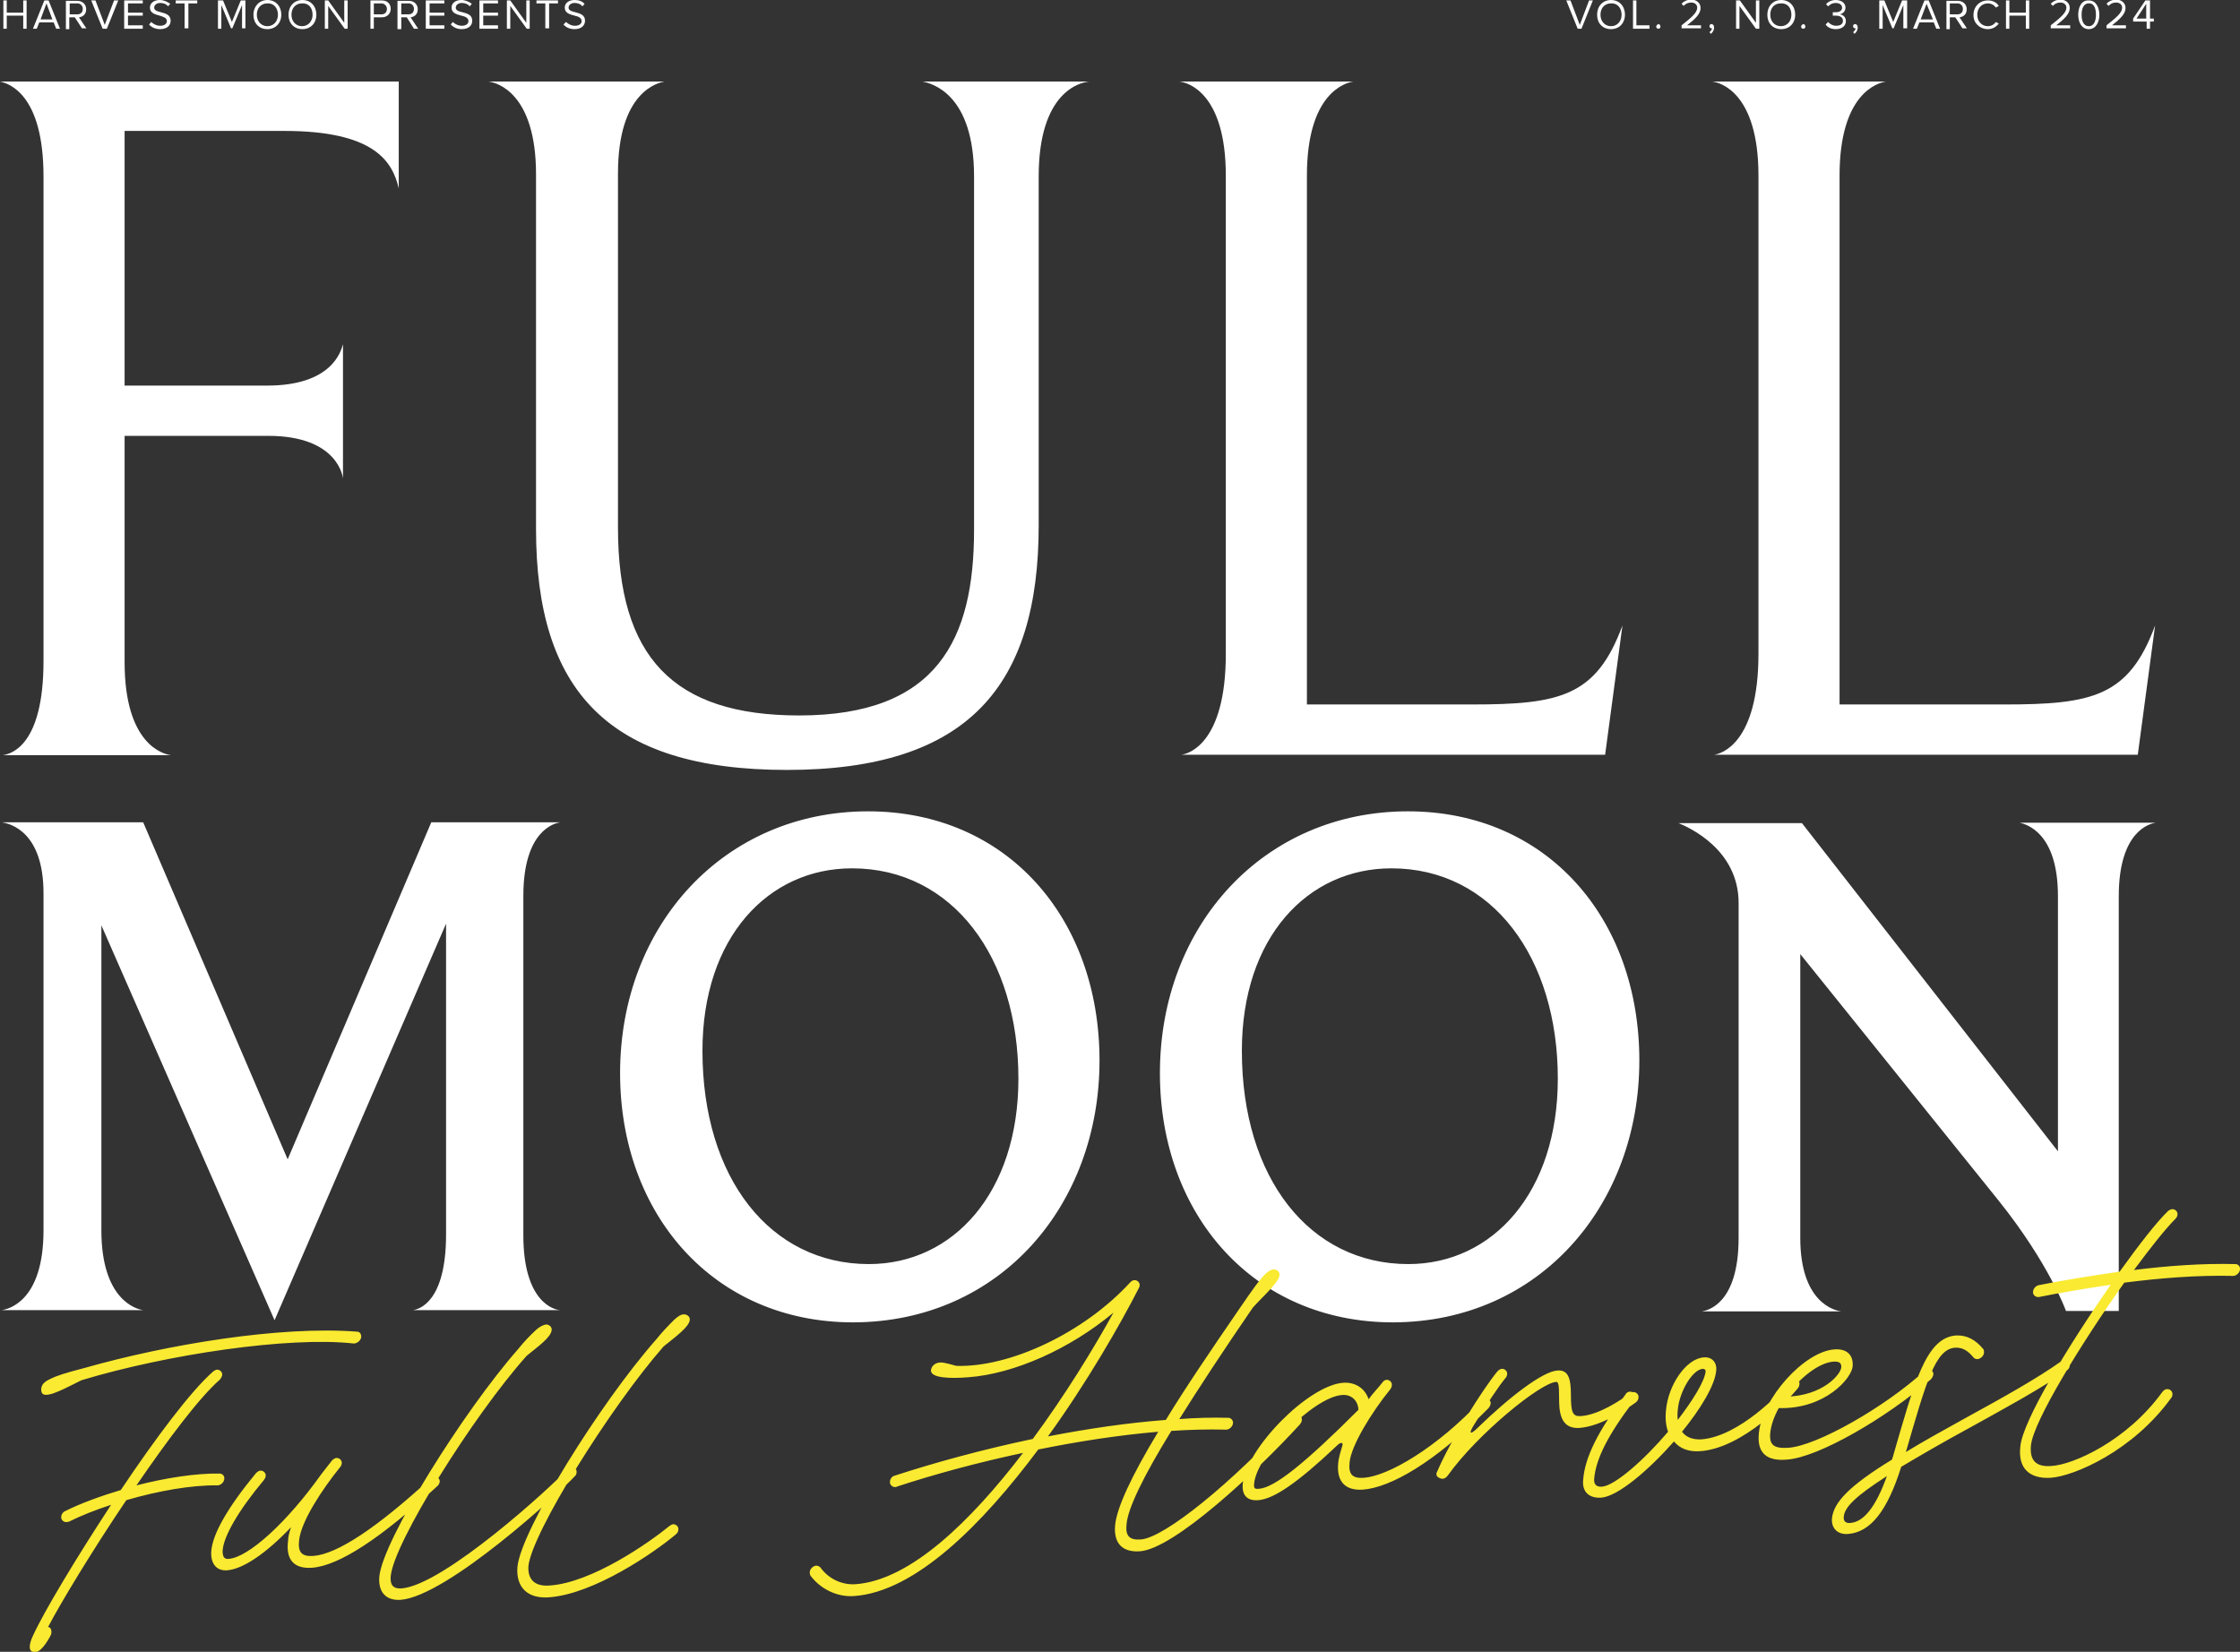
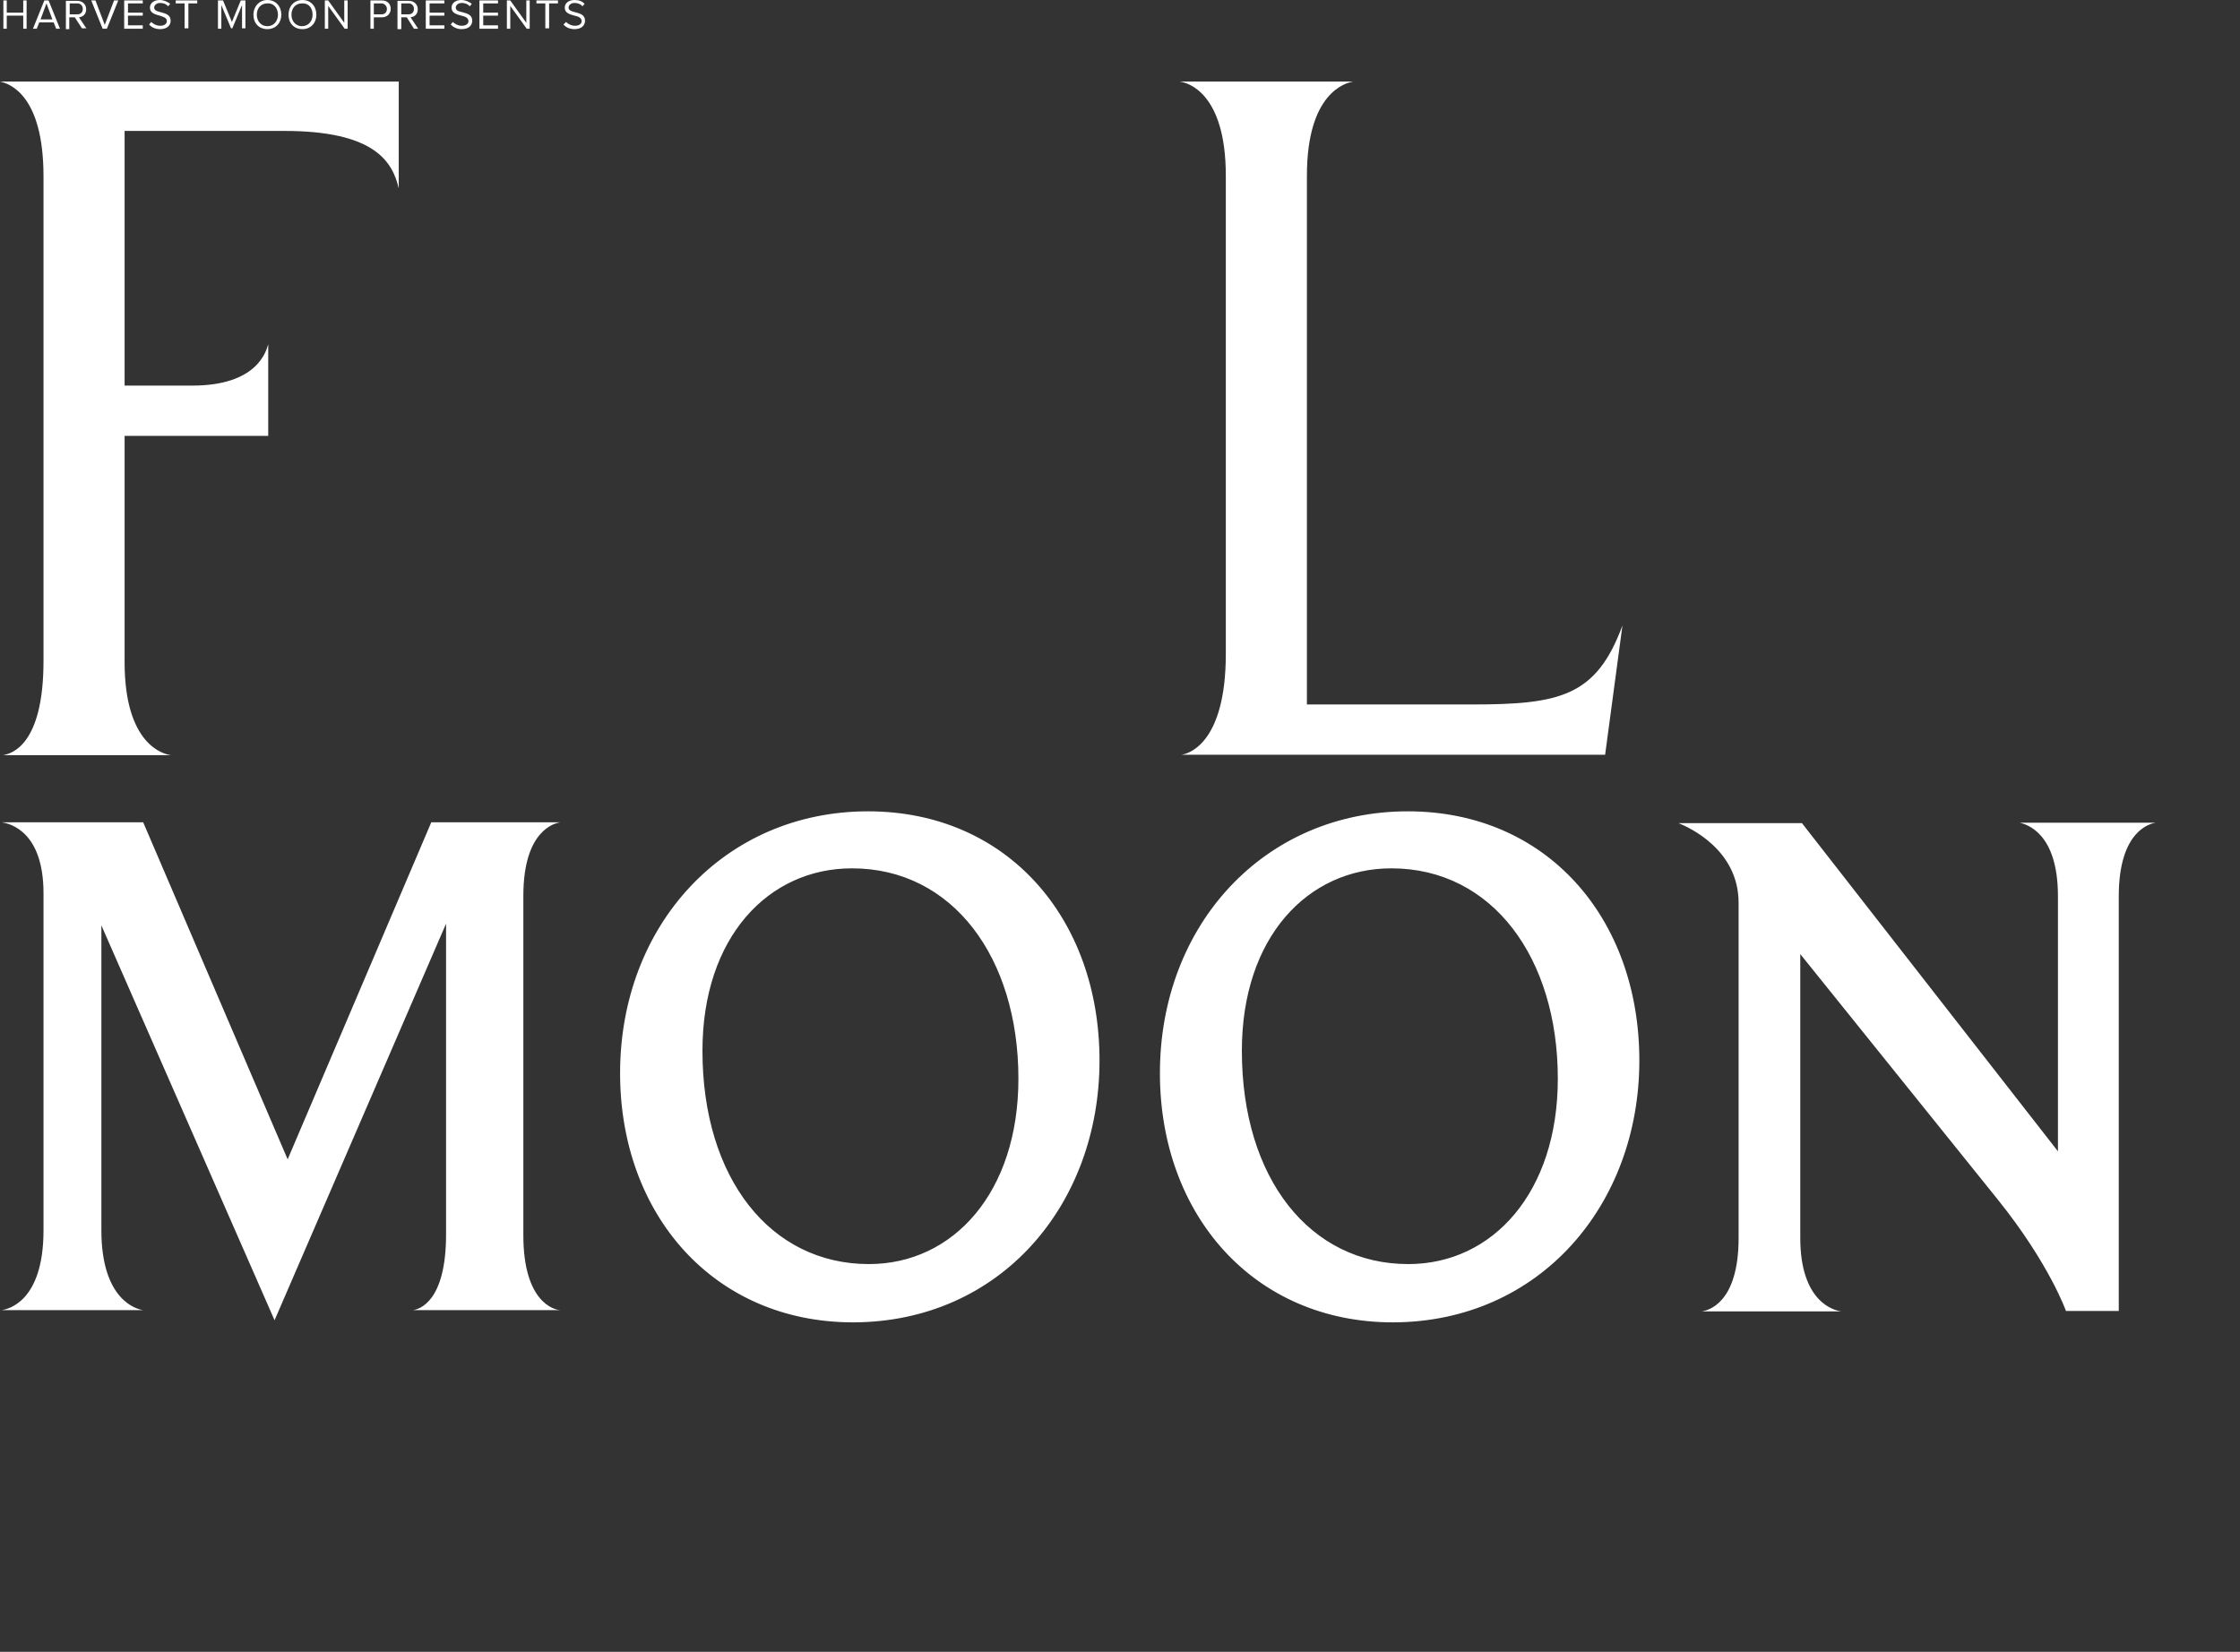
<svg xmlns="http://www.w3.org/2000/svg" xmlns:xlink="http://www.w3.org/1999/xlink" version="1.1" id="Layer_1" x="0px" y="0px" width="530.3px" height="391.1px" viewBox="0 0 530.3 391.1" style="enable-background:new 0 0 530.3 391.1;" xml:space="preserve">
  <rect x="0" y="0" width="530.3" height="391.1" fill="#333333" stroke="none" />
  <style type="text/css">
	.st0{clip-path:url(#SVGID_00000045585309134195672990000016613903722210956194_);fill:#FFFFFF;}
	.st1{clip-path:url(#SVGID_00000045585309134195672990000016613903722210956194_);fill:#FAEA31;}
</style>
  <g>
    <g>
      <defs>
        <rect id="SVGID_1_" width="530.3" height="391.1" />
      </defs>
      <clipPath id="SVGID_00000096752354383193734680000012953007969151798155_">
        <use xlink:href="#SVGID_1_" style="overflow:visible;" />
      </clipPath>
-       <path style="clip-path:url(#SVGID_00000096752354383193734680000012953007969151798155_);fill:#FFFFFF;" d="M508.1,4.4h-2.3    l2.3-3.5V4.4z M509,6.8V5.1h0.9V4.4H509V0.1h-1.1L505,4.4v0.7h3.2v1.7H509z M503.3,6.8V6H500c1.9-1.5,3.2-2.7,3.2-4.1    c0-1.3-1.1-2-2.2-2c-0.9,0-1.8,0.4-2.3,1l0.5,0.5c0.4-0.5,1-0.8,1.8-0.8c0.7,0,1.4,0.4,1.4,1.2c0,1.2-1.3,2.3-3.7,4.2v0.7H503.3z     M496.2,3.5c0,1.3-0.4,2.7-1.7,2.7c-1.3,0-1.7-1.4-1.7-2.7c0-1.3,0.4-2.7,1.7-2.7C495.8,0.7,496.2,2.1,496.2,3.5 M492,3.5    c0,1.6,0.7,3.4,2.5,3.4c1.8,0,2.5-1.8,2.5-3.4c0-1.6-0.7-3.4-2.5-3.4C492.7,0,492,1.8,492,3.5 M490.1,6.8V6h-3.3    c1.9-1.5,3.2-2.7,3.2-4.1c0-1.3-1.1-2-2.2-2c-0.9,0-1.8,0.4-2.3,1l0.5,0.5c0.4-0.5,1-0.8,1.8-0.8c0.7,0,1.4,0.4,1.4,1.2    c0,1.2-1.3,2.3-3.7,4.2v0.7H490.1z M480.4,6.8V0.1h-0.8V3h-3.9V0.1h-0.8v6.7h0.8V3.7h3.9v3.1H480.4z M470.6,6.9    c1.2,0,2-0.6,2.6-1.3l-0.7-0.4c-0.4,0.6-1.1,1-1.9,1c-1.4,0-2.5-1.1-2.5-2.7c0-1.6,1.1-2.7,2.5-2.7c0.8,0,1.5,0.4,1.9,1l0.7-0.4    c-0.5-0.8-1.4-1.3-2.6-1.3c-1.9,0-3.4,1.4-3.4,3.5C467.2,5.5,468.7,6.9,470.6,6.9 M464.7,2.1c0,0.8-0.5,1.3-1.3,1.3h-1.8V0.8h1.8    C464.2,0.8,464.7,1.4,464.7,2.1 M465.7,6.8l-1.8-2.7c0.9-0.1,1.7-0.7,1.7-1.9c0-1.2-0.9-2-2.1-2h-2.7v6.7h0.8V4.1h1.3l1.7,2.6    H465.7z M457.6,4.6h-2.9l1.4-3.7L457.6,4.6z M459.3,6.8l-2.7-6.7h-1l-2.7,6.7h0.9l0.6-1.5h3.4l0.6,1.5H459.3z M451.5,6.8V0.1h-1.2    l-2.1,5.1l-2.1-5.1h-1.2v6.7h0.8V1.2l2.3,5.5h0.3l2.3-5.5v5.5H451.5z M439,8c0.5-0.3,0.8-0.9,0.8-1.5c0-0.5-0.3-0.8-0.6-0.8    c-0.3,0-0.5,0.2-0.5,0.5c0,0.3,0.2,0.5,0.5,0.5c0.1,0,0.1,0,0.1,0c0,0.3-0.3,0.7-0.6,0.9L439,8z M432.2,5.8    c0.4,0.6,1.2,1.1,2.4,1.1c1.5,0,2.4-0.8,2.4-1.9c0-1.1-0.9-1.6-1.5-1.6c0.6-0.1,1.4-0.6,1.4-1.6c0-1.1-1-1.8-2.3-1.8    c-1,0-1.8,0.4-2.3,1l0.5,0.5c0.5-0.5,1-0.8,1.8-0.8c0.8,0,1.5,0.4,1.5,1.1c0,0.8-0.7,1.1-1.5,1.1c-0.3,0-0.6,0-0.7,0v0.8    c0.1,0,0.4,0,0.7,0c1,0,1.7,0.4,1.7,1.2c0,0.8-0.6,1.2-1.6,1.2c-0.8,0-1.5-0.4-1.9-0.9L432.2,5.8z M426.4,6.3    c0,0.3,0.2,0.5,0.5,0.5c0.3,0,0.5-0.2,0.5-0.5c0-0.3-0.2-0.6-0.5-0.6C426.7,5.8,426.4,6,426.4,6.3 M424.1,3.5c0,1.5-1,2.7-2.5,2.7    c-1.5,0-2.5-1.2-2.5-2.7c0-1.6,0.9-2.7,2.5-2.7C423.2,0.7,424.1,1.9,424.1,3.5 M418.4,3.5c0,2,1.3,3.4,3.3,3.4    c2,0,3.3-1.5,3.3-3.4c0-2-1.3-3.5-3.3-3.5C419.7,0,418.4,1.5,418.4,3.5 M416.5,6.8V0.1h-0.8v5.3l-3.8-5.3H411v6.7h0.8V1.4l3.9,5.4    H416.5z M405,8c0.5-0.3,0.8-0.9,0.8-1.5c0-0.5-0.3-0.8-0.6-0.8c-0.3,0-0.5,0.2-0.5,0.5c0,0.3,0.2,0.5,0.5,0.5c0,0,0.1,0,0.1,0    c0,0.3-0.3,0.7-0.6,0.9L405,8z M402.7,6.8V6h-3.3c1.9-1.5,3.2-2.7,3.2-4.1c0-1.3-1.1-2-2.2-2c-0.9,0-1.8,0.4-2.3,1l0.5,0.5    c0.4-0.5,1-0.8,1.8-0.8c0.7,0,1.4,0.4,1.4,1.2c0,1.2-1.3,2.3-3.7,4.2v0.7H402.7z M392.1,6.3c0,0.3,0.2,0.5,0.5,0.5    c0.3,0,0.5-0.2,0.5-0.5c0-0.3-0.2-0.6-0.5-0.6C392.4,5.8,392.1,6,392.1,6.3 M390.5,6.8V6h-3.1V0.1h-0.8v6.7H390.5z M383.9,3.5    c0,1.5-1,2.7-2.5,2.7c-1.5,0-2.5-1.2-2.5-2.7c0-1.6,1-2.7,2.5-2.7C382.9,0.7,383.9,1.9,383.9,3.5 M378.1,3.5c0,2,1.3,3.4,3.3,3.4    c2,0,3.3-1.5,3.3-3.4c0-2-1.3-3.5-3.3-3.5C379.4,0,378.1,1.5,378.1,3.5 M374.4,6.8l2.7-6.7h-0.9l-2.2,5.8l-2.2-5.8h-1l2.7,6.7    H374.4z" />
      <path style="clip-path:url(#SVGID_00000096752354383193734680000012953007969151798155_);fill:#FFFFFF;" d="M133.4,5.8    c0.5,0.6,1.4,1.1,2.6,1.1c1.8,0,2.5-1,2.5-2c0-1.4-1.2-1.7-2.3-2c-0.8-0.2-1.6-0.4-1.6-1.1c0-0.6,0.6-1.1,1.4-1.1    c0.7,0,1.4,0.2,1.9,0.8l0.5-0.6c-0.6-0.6-1.3-0.9-2.4-0.9c-1.3,0-2.3,0.7-2.3,1.8c0,1.3,1.2,1.6,2.3,1.9c0.9,0.2,1.7,0.5,1.7,1.3    c0,0.5-0.4,1.1-1.6,1.1c-0.9,0-1.7-0.5-2.1-0.9L133.4,5.8z M130,6.8V0.8h2.1V0.1h-5.1v0.7h2.1v5.9H130z M125.4,6.8V0.1h-0.8v5.3    l-3.8-5.3h-0.8v6.7h0.8V1.4l3.9,5.4H125.4z M117.9,6.8V6h-3.5V3.7h3.5V3h-3.5V0.8h3.5V0.1h-4.4v6.7H117.9z M106.7,5.8    c0.6,0.6,1.4,1.1,2.6,1.1c1.8,0,2.5-1,2.5-2c0-1.4-1.2-1.7-2.3-2c-0.9-0.2-1.6-0.4-1.6-1.1c0-0.6,0.6-1.1,1.4-1.1    c0.7,0,1.4,0.2,1.9,0.8l0.5-0.6C111,0.4,110.2,0,109.2,0c-1.3,0-2.3,0.7-2.3,1.8c0,1.3,1.2,1.6,2.3,1.9c0.9,0.2,1.7,0.5,1.7,1.3    c0,0.5-0.4,1.1-1.6,1.1c-0.9,0-1.7-0.5-2.1-0.9L106.7,5.8z M105.2,6.8V6h-3.5V3.7h3.5V3h-3.5V0.8h3.5V0.1h-4.4v6.7H105.2z M98,2.1    c0,0.8-0.5,1.3-1.3,1.3H95V0.8h1.8C97.5,0.8,98,1.4,98,2.1 M99,6.8l-1.8-2.7c0.9-0.1,1.7-0.7,1.7-1.9c0-1.2-0.9-2-2.1-2h-2.7v6.7    H95V4.1h1.3L98,6.8H99z M91.6,2.1c0,0.8-0.5,1.3-1.3,1.3h-1.8V0.8h1.8C91,0.8,91.6,1.4,91.6,2.1 M88.5,6.8V4.1h1.9    c1.3,0,2.1-0.9,2.1-2c0-1.1-0.7-2-2.1-2h-2.7v6.7H88.5z M82.3,6.8V0.1h-0.8v5.3l-3.8-5.3h-0.8v6.7h0.8V1.4l3.9,5.4H82.3z M74,3.5    c0,1.5-1,2.7-2.5,2.7c-1.5,0-2.5-1.2-2.5-2.7c0-1.6,1-2.7,2.5-2.7C73.1,0.7,74,1.9,74,3.5 M68.3,3.5c0,2,1.3,3.4,3.3,3.4    c2,0,3.3-1.5,3.3-3.4c0-2-1.3-3.5-3.3-3.5C69.6,0,68.3,1.5,68.3,3.5 M65.8,3.5c0,1.5-1,2.7-2.5,2.7c-1.5,0-2.5-1.2-2.5-2.7    c0-1.6,1-2.7,2.5-2.7C64.8,0.7,65.8,1.9,65.8,3.5 M60,3.5c0,2,1.3,3.4,3.3,3.4c2,0,3.3-1.5,3.3-3.4c0-2-1.3-3.5-3.3-3.5    C61.4,0,60,1.5,60,3.5 M58.1,6.8V0.1H57l-2.1,5.1l-2.1-5.1h-1.2v6.7h0.8V1.2l2.3,5.5H55l2.3-5.5v5.5H58.1z M44.6,6.8V0.8h2.1V0.1    h-5.1v0.7h2.1v5.9H44.6z M35.3,5.8c0.5,0.6,1.4,1.1,2.6,1.1c1.8,0,2.5-1,2.5-2c0-1.4-1.2-1.7-2.3-2c-0.8-0.2-1.6-0.4-1.6-1.1    c0-0.6,0.6-1.1,1.4-1.1c0.7,0,1.4,0.2,1.9,0.8l0.5-0.6C39.6,0.4,38.8,0,37.8,0c-1.3,0-2.3,0.7-2.3,1.8c0,1.3,1.2,1.6,2.3,1.9    C38.7,4,39.5,4.2,39.5,5c0,0.5-0.4,1.1-1.6,1.1c-0.9,0-1.7-0.5-2.1-0.9L35.3,5.8z M33.8,6.8V6h-3.5V3.7h3.5V3h-3.5V0.8h3.5V0.1    h-4.4v6.7H33.8z M25.3,6.8L28,0.1H27l-2.2,5.8l-2.2-5.8h-1l2.7,6.7H25.3z M19.6,2.1c0,0.8-0.5,1.3-1.3,1.3h-1.8V0.8h1.8    C19.1,0.8,19.6,1.4,19.6,2.1 M20.5,6.8l-1.8-2.7c0.9-0.1,1.7-0.7,1.7-1.9c0-1.2-0.9-2-2.1-2h-2.7v6.7h0.8V4.1h1.3l1.7,2.6H20.5z     M12.4,4.6H9.6L11,0.8L12.4,4.6z M14.2,6.8l-2.7-6.7h-1L7.8,6.8h0.9l0.6-1.5h3.4l0.6,1.5H14.2z M6.3,6.8V0.1H5.5V3H1.6V0.1H0.8    v6.7h0.8V3.7h3.9v3.1H6.3z" />
      <path style="clip-path:url(#SVGID_00000096752354383193734680000012953007969151798155_);fill:#FFFFFF;" d="M123.9,292.5v-80.4    c0-15.6,7.5-17.2,8.7-17.4h-30.5l-34,79.8l-34.2-79.8H0.4c2.1,0.3,9.9,2.3,9.9,16.8v79.8c0,17-8.5,18.7-9.9,18.9h33.5    c-1.6-0.2-9.9-2.4-9.9-18.9v-72.2l41,93.5l40.6-93.9v73.6c0,16-6.4,17.7-7.8,17.9h34.9C131.2,310.2,123.9,308.3,123.9,292.5     M260.3,251.1c0-33.7-21.9-59-54.8-59c-34,0-58.7,26.9-58.7,62c0,33.5,22.2,59,55.2,59C236.9,313,260.3,285.2,260.3,251.1     M241.1,255.4c0,26.9-15.4,43.9-35.4,43.9c-23.3,0-39.4-20.3-39.4-50.5c0-26.9,15.6-43.2,35.4-43.2    C225.6,205.6,241.1,226.8,241.1,255.4 M388.1,251.1c0-33.7-21.9-59-54.8-59c-34,0-58.7,26.9-58.7,62c0,33.5,22.2,59,55.2,59    C364.6,313,388.1,285.2,388.1,251.1 M368.8,255.4c0,26.9-15.4,43.9-35.4,43.9c-23.3,0-39.4-20.3-39.4-50.5    c0-26.9,15.6-43.2,35.4-43.2C353.3,205.6,368.8,226.8,368.8,255.4 M487.2,212.2v60.4l-60.6-77.7h-29.2c2.4,1,14.2,6.2,14.2,18.9    v79.3c0,15.8-7.5,17.2-8.7,17.4h33c-1.6-0.2-9.7-2.1-9.7-17.4v-67.2l46.9,58.3c12.1,15.1,16,26.2,16,26.2h12.5v-98.2    c0-15.6,7.5-17.2,8.7-17.4h-32.1C479.7,195.2,487.2,197.1,487.2,212.2" />
      <path style="clip-path:url(#SVGID_00000096752354383193734680000012953007969151798155_);fill:#FFFFFF;" d="M384.1,148.1    c-6.2,16.8-14.8,18.7-35.7,18.7h-39V41.6c0-19.6,9.1-22,11-22.3h-41.2c1.9,0.2,11,2.6,11,22.3v113.2c0,21.3-8.9,23.7-10.5,23.9    H380L384.1,148.1z" />
-       <path style="clip-path:url(#SVGID_00000096752354383193734680000012953007969151798155_);fill:#FFFFFF;" d="M510.2,148.1    c-6.2,16.8-14.8,18.7-35.7,18.7h-39V41.6c0-19.6,9.1-22,11-22.3h-41.2c1.9,0.2,11,2.6,11,22.3v113.2c0,21.3-8.9,23.7-10.5,23.9    h100.3L510.2,148.1z" />
-       <path style="clip-path:url(#SVGID_00000096752354383193734680000012953007969151798155_);fill:#FFFFFF;" d="M230.6,41.8v83.6    c0,25.9-8.6,44-41.4,44c-29.9,0-42.9-13.9-42.9-44.5V41.1c0-19.6,9.6-21.5,11-21.8h-41.7c1.9,0.2,11.3,2.6,11.3,22v84    c0,38.1,17,57,59.4,57c42.9,0,59.6-19.9,59.6-57.9V41.8c0-20.1,9.8-22.3,12-22.5h-39.5C220.8,19.8,230.6,22.4,230.6,41.8" />
-       <path style="clip-path:url(#SVGID_00000096752354383193734680000012953007969151798155_);fill:#FFFFFF;" d="M94.3,19.3H0    c2.2,0.5,10.3,3.1,10.3,22.5v114.7c0,20.1-7.7,22-9.6,22.3h39.8c-1.9-0.2-11-2.6-11-22v-53.6h34c16.8,0,17.7,10.1,17.7,10.1V81.5    c-0.5,1.7-2.6,9.8-18,9.8H29.5V31h37.8c21.3,0,25.6,7.2,27.1,13.6V19.3z" />
-       <path style="clip-path:url(#SVGID_00000096752354383193734680000012953007969151798155_);fill:#FAEA31;" d="M485.5,349.9    c5.6-0.4,19.5-6.4,28.5-18.9c0.2-0.2,0.3-0.5,0.3-0.8c0.1-0.7-0.5-1.3-1.2-1.3c-0.5,0-0.9,0.3-1.2,0.7    c-8.4,11.6-21.1,17.2-26.2,17.5c-3.7,0.3-5.2-1.3-4.9-4.8c0.5-5.7,12.1-24.5,22.1-38.6c8.5-1.1,17.4-1.8,25.7-1.6l0.2,0    c0.7-0.1,1.4-0.7,1.5-1.5c0.1-0.7-0.4-1.3-1.1-1.3c-7.7-0.2-16,0.4-24,1.4c4-5.4,7.5-9.8,9.8-12.1c0.3-0.3,0.5-0.7,0.5-1    c0.1-0.7-0.5-1.3-1.2-1.3c-0.4,0-0.7,0.2-1,0.4c-2.7,2.6-6.9,8-11.5,14.4c-7,1-13.7,2.1-19.2,3.2c-0.7,0.2-1.2,0.8-1.3,1.5    c-0.1,0.7,0.5,1.3,1.2,1.3c0.1,0,0.1,0,0.2,0c5-1,10.8-2,17-2.9c-10,14.3-20.9,32.3-21.4,38.3    C477.7,347.6,480.4,350.2,485.5,349.9 M438,360.6c-1.3,0.1-1.6-0.7-1.5-1.5c0.2-2.3,2.9-4.9,10.2-9.6    C444.1,356.8,441.2,360.4,438,360.6 M437.5,363.2c5.3-0.4,9.3-5.4,12.6-15.9c4.2-2.5,9.5-5.6,16.3-9.3c8.3-4.6,16.8-9.2,22.9-13.5    c0.4-0.3,0.7-0.7,0.7-1.2c0.1-0.7-0.5-1.3-1.2-1.3c-0.3,0-0.5,0.1-0.8,0.3c-5.9,4.2-14.2,8.8-22.6,13.4    c-5.6,3.1-10.3,5.7-14.2,8.1c4.8-16.5,6.9-24.3,11.6-24.7c1.7-0.1,3,0.6,4.4,2.3c0.2,0.3,0.6,0.4,1,0.4c0.7-0.1,1.4-0.7,1.5-1.5    c0-0.4,0-0.7-0.2-0.9c-1.9-2.3-4-3.3-6.4-3.2c-7.2,0.5-9.9,11.2-15,28.8c-0.1,0.2-0.1,0.4-0.2,0.6c-10.1,6.2-13.8,10.1-14.2,13.9    C433.5,361.9,435.1,363.4,437.5,363.2 M422.8,330.7c3.2-4.4,7.7-8,11.2-8.3c1.4-0.1,2,0.3,1.9,1.4    C435.7,325.5,431.5,330.5,422.8,330.7 M423,345.6c7.5-0.5,23.6-9.9,34.1-19c0.3-0.3,0.5-0.7,0.6-1.1c0.1-0.7-0.5-1.3-1.2-1.3    c-0.4,0-0.7,0.2-0.9,0.4c-9.3,8.5-25.5,17.8-32.3,18.2c-3.4,0.2-4.5-0.7-4.2-3.6c0.2-1.8,0.9-3.8,2-5.8c11,0.3,17.3-7.1,17.5-9.9    c0.2-2.7-1.4-4.2-4.3-4c-7.2,0.5-17.1,11.6-17.9,19.8C415.9,344,418.2,346,423,345.6 M397.2,336.2c-0.1-0.7-0.1-1.5,0-2.4    c0.4-4.4,3.5-9.5,5.9-9.7c0.4,0,0.7,0.2,0.7,0.6C403.5,327.2,400.7,331.6,397.2,336.2 M379.1,354.6c3.9-0.3,11.1-6.4,17.2-13.3    c1.4,1.7,3.5,2.5,6.2,2.3c10.1-0.7,21-12.2,23.2-15c0.2-0.3,0.3-0.6,0.3-0.9c0.1-0.7-0.5-1.3-1.2-1.3c-0.5,0-0.8,0.3-1.1,0.6    c-2.1,2.8-12,13.1-20.9,13.8c-2.1,0.1-3.6-0.5-4.6-1.8c4.4-5.4,7.8-11,8.1-14.5c0.2-2-1.1-3.3-3-3.1c-4.1,0.3-8.4,6.5-8.9,12.6    c-0.2,1.9,0,3.6,0.5,5c-5.6,6.6-12.5,12.7-15.6,13c-1.2,0.1-2-0.4-1.9-1.8c0.4-4.8,3.3-10.5,9.4-18.5c0.2-0.3,0.3-0.6,0.3-0.9    c0.1-0.7-0.5-1.3-1.2-1.3c-0.5,0-0.9,0.3-1.1,0.7c-6.4,8.5-9.6,14.8-10,20.2C374.5,353.2,376.2,354.8,379.1,354.6 M340.9,350    c0.7,0.3,1.3,0.1,1.9-0.7c7-9.8,21.9-21.9,25.6-22.1c0.5,0,0.7,0.5,0.7,3.5c0,3,0,7.7,4.8,7.4c5.2-0.4,11.1-4.4,13.3-6    c0.4-0.3,0.7-0.7,0.7-1.2c0.1-0.7-0.5-1.3-1.2-1.3c-0.3,0-0.6,0.1-0.8,0.3c-2.2,1.6-7.3,5.1-11.7,5.4c-1.9,0.1-2.3-0.9-2.3-5    c0-3.9-0.6-6-3.2-5.8c-3.4,0.2-11.2,6.1-18.8,13.5c-1.9,1.9-2.3,1.5-0.9-0.7c3.1-5,5.8-9.1,7.4-11c0.2-0.2,0.4-0.6,0.4-0.9    c0.1-0.7-0.5-1.3-1.2-1.3c-0.4,0-0.8,0.3-1.1,0.6c-3.4,4.1-11.2,16.5-14.2,23.6C339.8,349.1,340.1,349.7,340.9,350L340.9,350z     M298.1,352.5c-1.1,0.1-1.3-0.1-1.2-1.2c0.6-6.9,14.1-20.5,20.8-21c2.2-0.2,3.8,1.3,3.9,3.5C309,346.4,301.8,352.2,298.1,352.5     M297.9,355.2c3.7-0.3,9.3-4.1,18.7-13c0.7-0.7,1.6-0.9,1.1,0.4c-0.2,0.7-0.8,2.5-0.9,3.9c-0.4,4.3,1.7,6.5,5.9,6.2    c6.4-0.5,16.9-6.3,29.6-19.2c0.3-0.3,0.5-0.7,0.6-1.1c0.1-0.7-0.5-1.3-1.2-1.3c-0.4,0-0.7,0.2-1,0.4c-10.7,11.5-22.2,18-27.8,18.4    c-2.7,0.2-3.7-0.8-3.4-3.6c0.3-3.9,5.2-11.9,9.6-17.3c0.2-0.3,0.4-0.6,0.4-1c0.1-0.7-0.5-1.3-1.2-1.3c-0.4,0-0.8,0.3-1,0.6    c-1,1.3-2.2,2.5-3.3,4c-0.8-2.5-3.1-4.1-6-3.9c-8.3,0.6-23,15.6-23.8,24C294,354.1,295.3,355.4,297.9,355.2 M296.6,309.6    c2.7-3,6.6-6.3,6.3-8c-0.1-0.6-0.8-1.2-1.7-1c-0.7,0.2-1.3,0.7-2,1.4c-1.3,1.4-2.5,3.1-5.8,7.9c-7,10.2-12.9,18.9-17.4,26.3    c-9.2,0.7-18.6,2.1-27.9,3.9c9.3-12.9,17-26.3,21.5-35.1c0.1-0.2,0.2-0.4,0.2-0.6c0.1-0.7-0.5-1.3-1.2-1.3c-0.4,0-0.7,0.2-1,0.5    c-11,12-28.5,20.2-41.2,19.8c-0.5-0.1-2.9-0.9-3.9-0.8c-1.3,0.1-2,1-2.1,1.8c-0.2,2,5,2,8.8,1.7c10.9-0.8,24.1-6.7,34.4-15.3    c-4.8,8.7-11.5,19.6-19.1,29.9c-11.9,2.5-23.2,5.6-32.7,8.7c-0.6,0.1-1.1,0.8-1.1,1.4c-0.1,0.7,0.5,1.3,1.2,1.3    c0.1,0,0.3,0,0.4-0.1c8.8-2.9,19.1-5.7,29.9-8c-12.3,16.1-26.7,30.2-39.7,31.1c-3.1,0.2-6.3-1.2-8.3-4c-0.2-0.2-0.6-0.4-1-0.4    c-0.7,0.1-1.4,0.7-1.5,1.5c0,0.3,0,0.6,0.2,0.9c2.4,3.2,6.4,5.1,10.3,4.8c14.5-1,30.4-17,43.6-34.7c9.4-1.9,19-3.4,28.4-4.2    c-6.4,10.6-9.8,18-10.2,22.1c-0.4,4.3,1.7,6.5,5.9,6.2c8-0.6,27.3-18.5,37.9-30.1c0.2-0.3,0.4-0.6,0.4-1c0.1-0.7-0.5-1.3-1.2-1.3    c-0.4,0-0.7,0.2-1,0.5c-14.2,15.6-30.3,28.7-35.9,29.1c-2.7,0.2-3.7-0.8-3.4-3.6c0.3-3.7,3.9-11.2,10.6-22.1    c4.4-0.3,8.8-0.4,12.9-0.3l0.2,0c0.7-0.1,1.4-0.7,1.5-1.5c0.1-0.7-0.5-1.3-1.1-1.3c-3.8-0.1-7.7,0-11.6,0.3    C283.7,328.8,289.8,319.5,296.6,309.6 M157.1,318.8c3-2.4,6.1-4.7,6.2-6.3c0.1-0.7-0.6-1.3-1.4-1.3c-0.7,0-1.4,0.5-2.2,1.2    c-1.3,1.3-2.8,2.8-4.4,4.8c-13.3,15.1-32,45.2-32.8,53.8c-0.4,4.8,2.4,7.6,7.5,7.2c10.7-0.8,24.9-10.6,30-14.9    c0.3-0.2,0.6-0.7,0.6-1.1c0.1-0.7-0.5-1.3-1.2-1.3c-0.3,0-0.6,0.2-0.9,0.4c-5,4.1-18.4,13.4-28.3,14.1c-3.6,0.3-5.3-1.4-5.1-4.6    C125.9,363,144.4,333.3,157.1,318.8 M122.6,319.5c-12.9,14.7-32,45.2-32.8,53.8c-0.3,3.7,1.6,5.7,5,5.5    c11-0.8,37.7-25.3,41.3-29.3c0.3-0.2,0.4-0.6,0.4-0.9c0.1-0.7-0.5-1.3-1.2-1.3c-0.4,0-0.8,0.2-1,0.6c-3.6,4-29.3,27.5-39.3,28.2    c-1.9,0.1-2.7-0.8-2.5-2.9c0.7-7.9,19.5-38,32.2-52.2c2.7-2.2,5.8-4.4,5.9-6.1c0.1-0.7-0.6-1.3-1.3-1.3c-0.7,0.1-1.5,0.5-2.3,1.2    C125.7,316,124.2,317.5,122.6,319.5 M73.9,371.2c6.4-0.5,16.3-7,29.6-19.3c0.3-0.2,0.5-0.6,0.6-1c0.1-0.7-0.5-1.3-1.2-1.3    c-0.4,0-0.7,0.2-0.9,0.4c-12.7,11.7-22.2,18-27.8,18.4c-2.7,0.2-3.7-0.8-3.4-3.6c0.4-4.5,5.5-12.2,9.7-17.4    c0.2-0.2,0.4-0.6,0.4-0.9c0.1-0.7-0.5-1.3-1.2-1.3c-0.4,0-0.8,0.3-1.1,0.6c-0.8,1-2.4,3.1-2.5,3.2c-8.1,11.4-17.3,19.8-22,20.1    c-1,0.1-1.4-0.5-1.4-1.9c0.2-3.4,3.7-9.5,9.8-16.8c0.2-0.3,0.4-0.6,0.4-0.9c0.1-0.7-0.5-1.3-1.2-1.3c-0.4,0-0.8,0.3-1.1,0.6    c-6.6,8-10.4,14.5-10.6,18.7c-0.1,2.8,1.3,4.5,3.8,4.3c3.8-0.3,9.3-4.1,15.1-10.2c-0.4,1.2-0.7,2.3-0.7,3.2    C67.6,369.4,69.7,371.5,73.9,371.2 M11.4,385.2c2.8-5.4,10.4-18,18.5-30c7.5-2.2,15.5-3.6,21.5-3.5l0.2,0c0.7-0.1,1.4-0.7,1.5-1.5    c0.1-0.7-0.4-1.3-1.1-1.3c-5.5-0.1-12.7,1-19.7,2.8c7.4-10.8,14.9-20.8,19.7-25c0.3-0.3,0.5-0.7,0.6-1.1c0.1-0.7-0.5-1.3-1.2-1.3    c-0.3,0-0.6,0.2-0.9,0.4c-5.3,4.6-13.8,16-21.9,28.1c-5,1.5-9.6,3.2-13.2,5c-0.5,0.2-0.9,0.8-0.9,1.3c-0.1,0.7,0.5,1.3,1.2,1.3    c0.2,0,0.4-0.1,0.6-0.1c2.8-1.4,6.3-2.8,10-4c-8.4,12.8-16,25.5-18.5,31c-1,2.1-1.2,4,0.6,3.9c1.2-0.1,2.7-2.2,3.7-4.2    C12.3,386,12.1,385.4,11.4,385.2 M20,323.9c-4.6,1.2-6.5,1.8-8.1,2.6c-0.9,0.4-1.6,0.9-1.9,1.5c-0.4,0.8-0.3,1.8,0.2,2.1    c1.4,0.8,5.6-1.6,9.1-3.3c20.2-6.1,49-10.4,64.4-8.7c0.1,0,0.1,0,0.2,0c0.7-0.1,1.4-0.6,1.6-1.4c0.1-0.8-0.3-1.4-1-1.4    C66.3,313.9,39.7,318.3,20,323.9" />
+       <path style="clip-path:url(#SVGID_00000096752354383193734680000012953007969151798155_);fill:#FFFFFF;" d="M94.3,19.3H0    c2.2,0.5,10.3,3.1,10.3,22.5v114.7c0,20.1-7.7,22-9.6,22.3h39.8c-1.9-0.2-11-2.6-11-22v-53.6h34V81.5    c-0.5,1.7-2.6,9.8-18,9.8H29.5V31h37.8c21.3,0,25.6,7.2,27.1,13.6V19.3z" />
    </g>
  </g>
</svg>